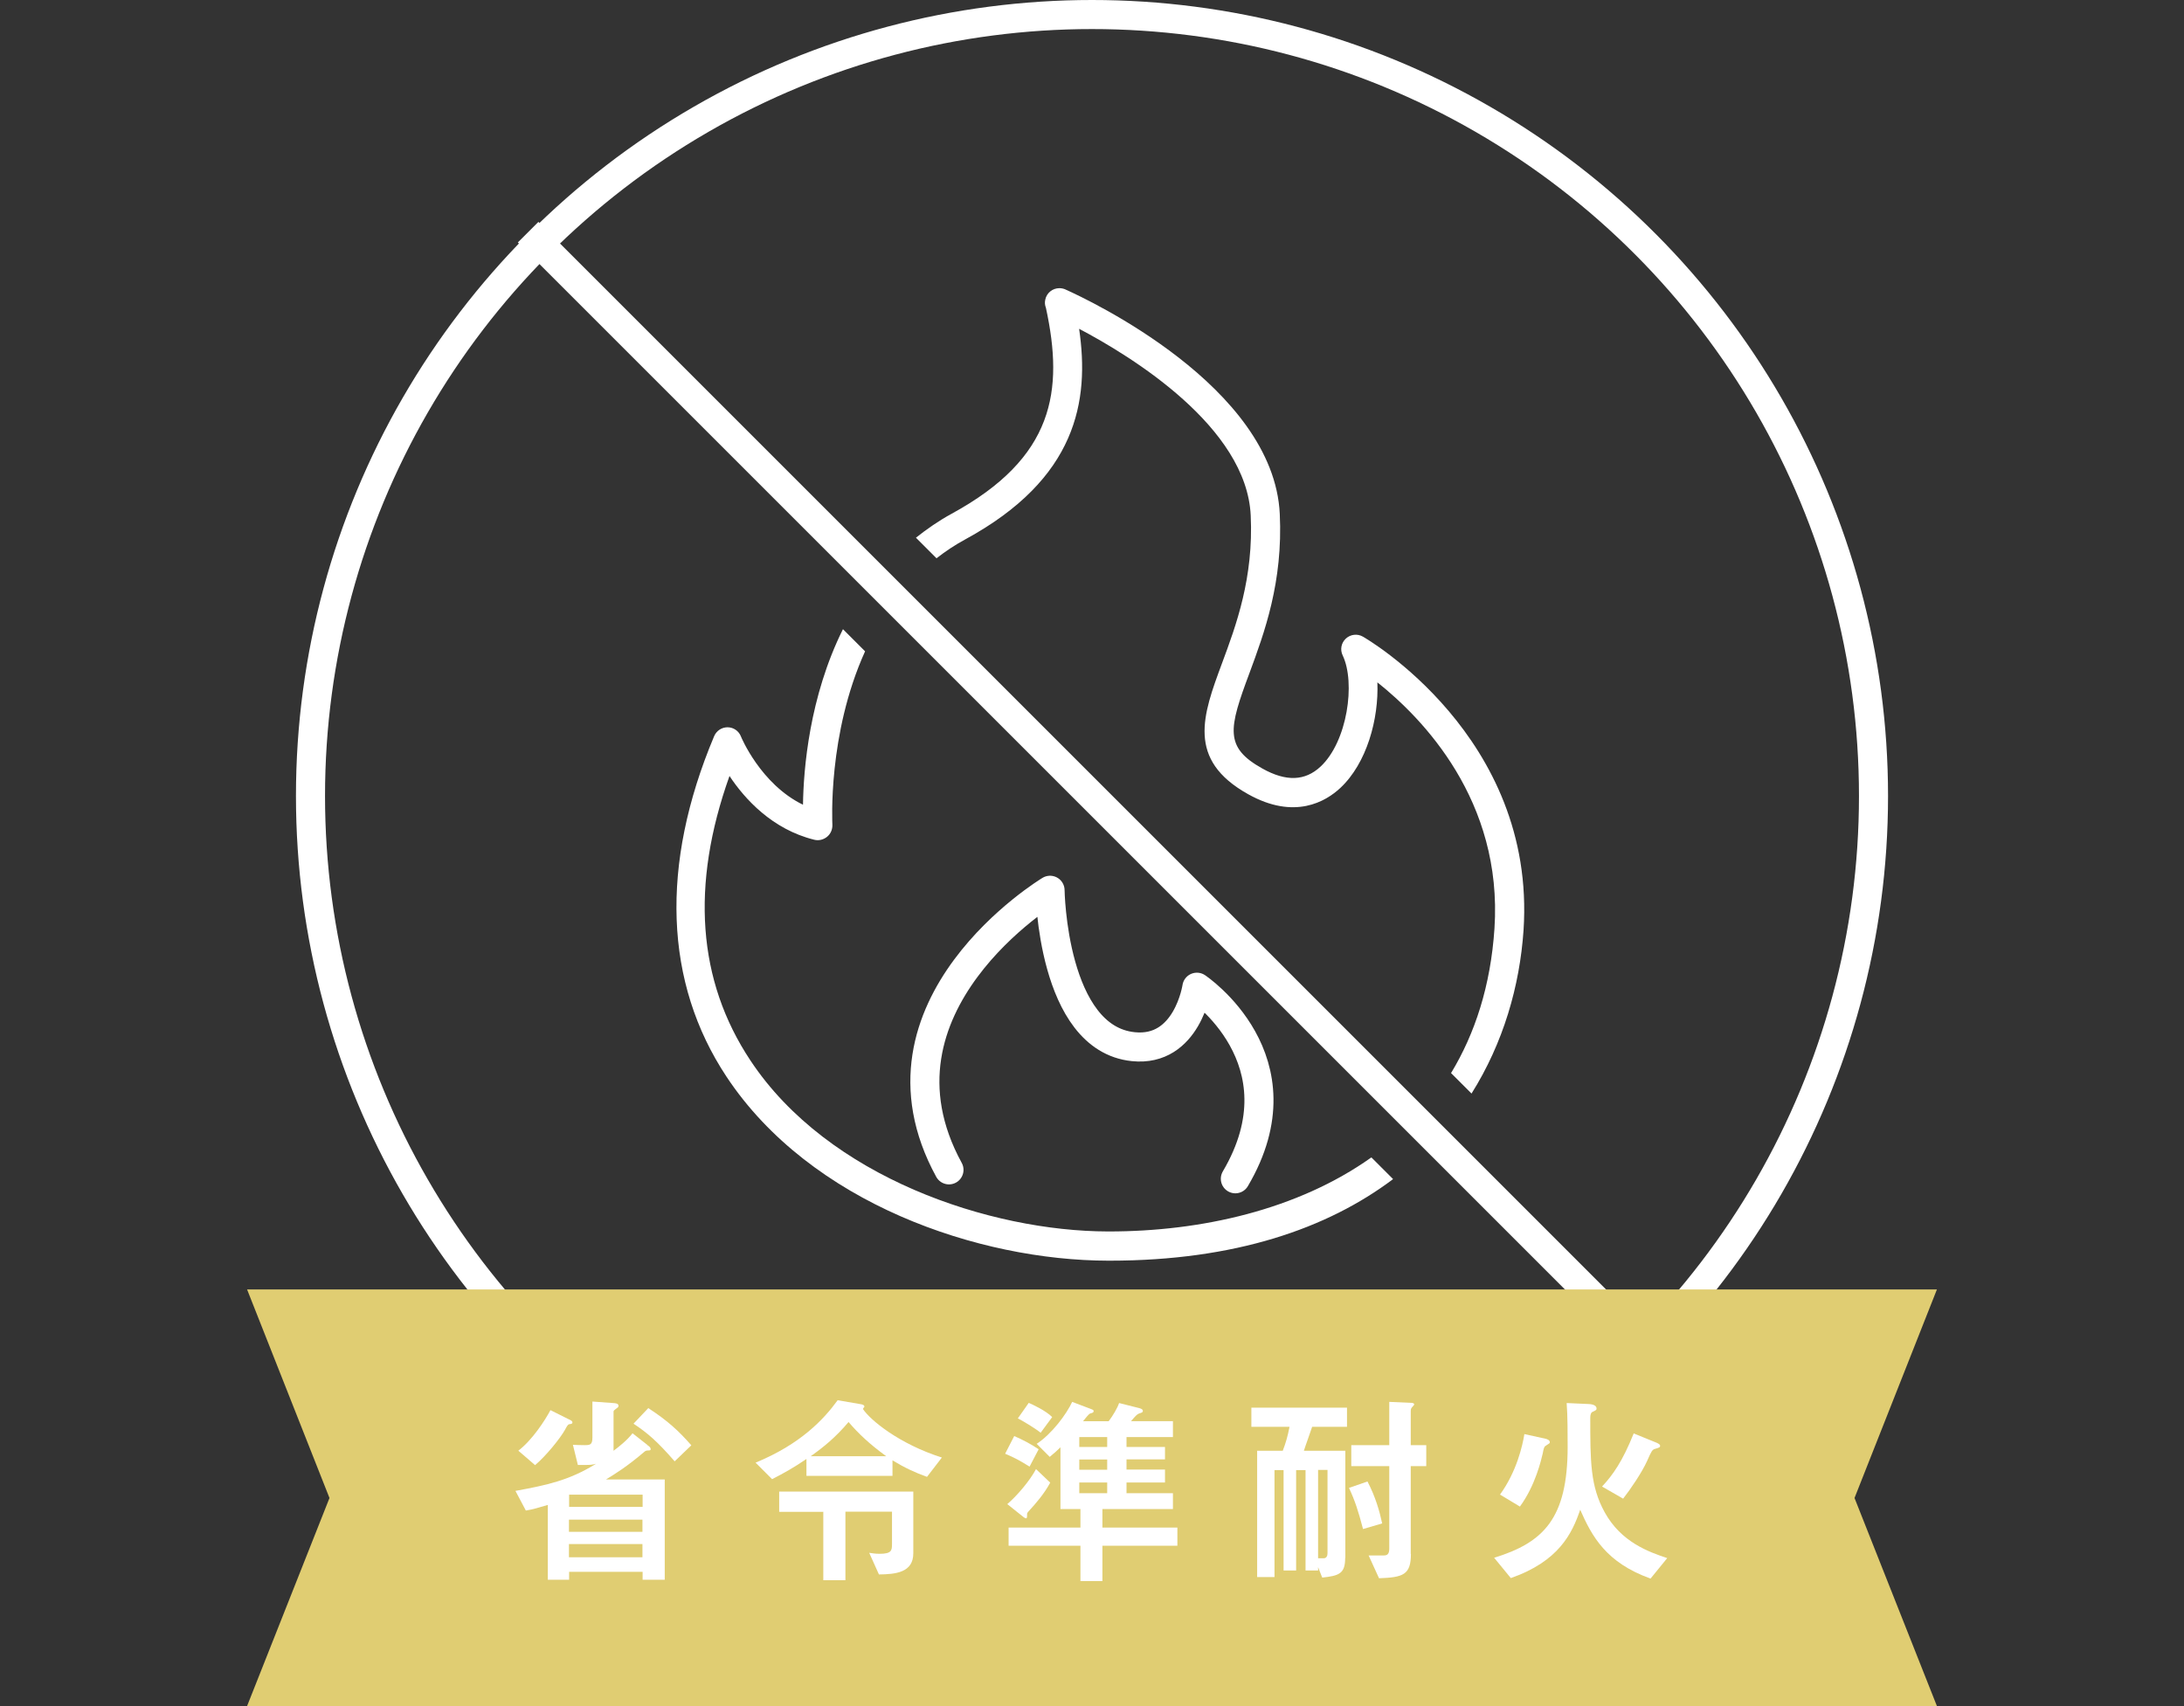
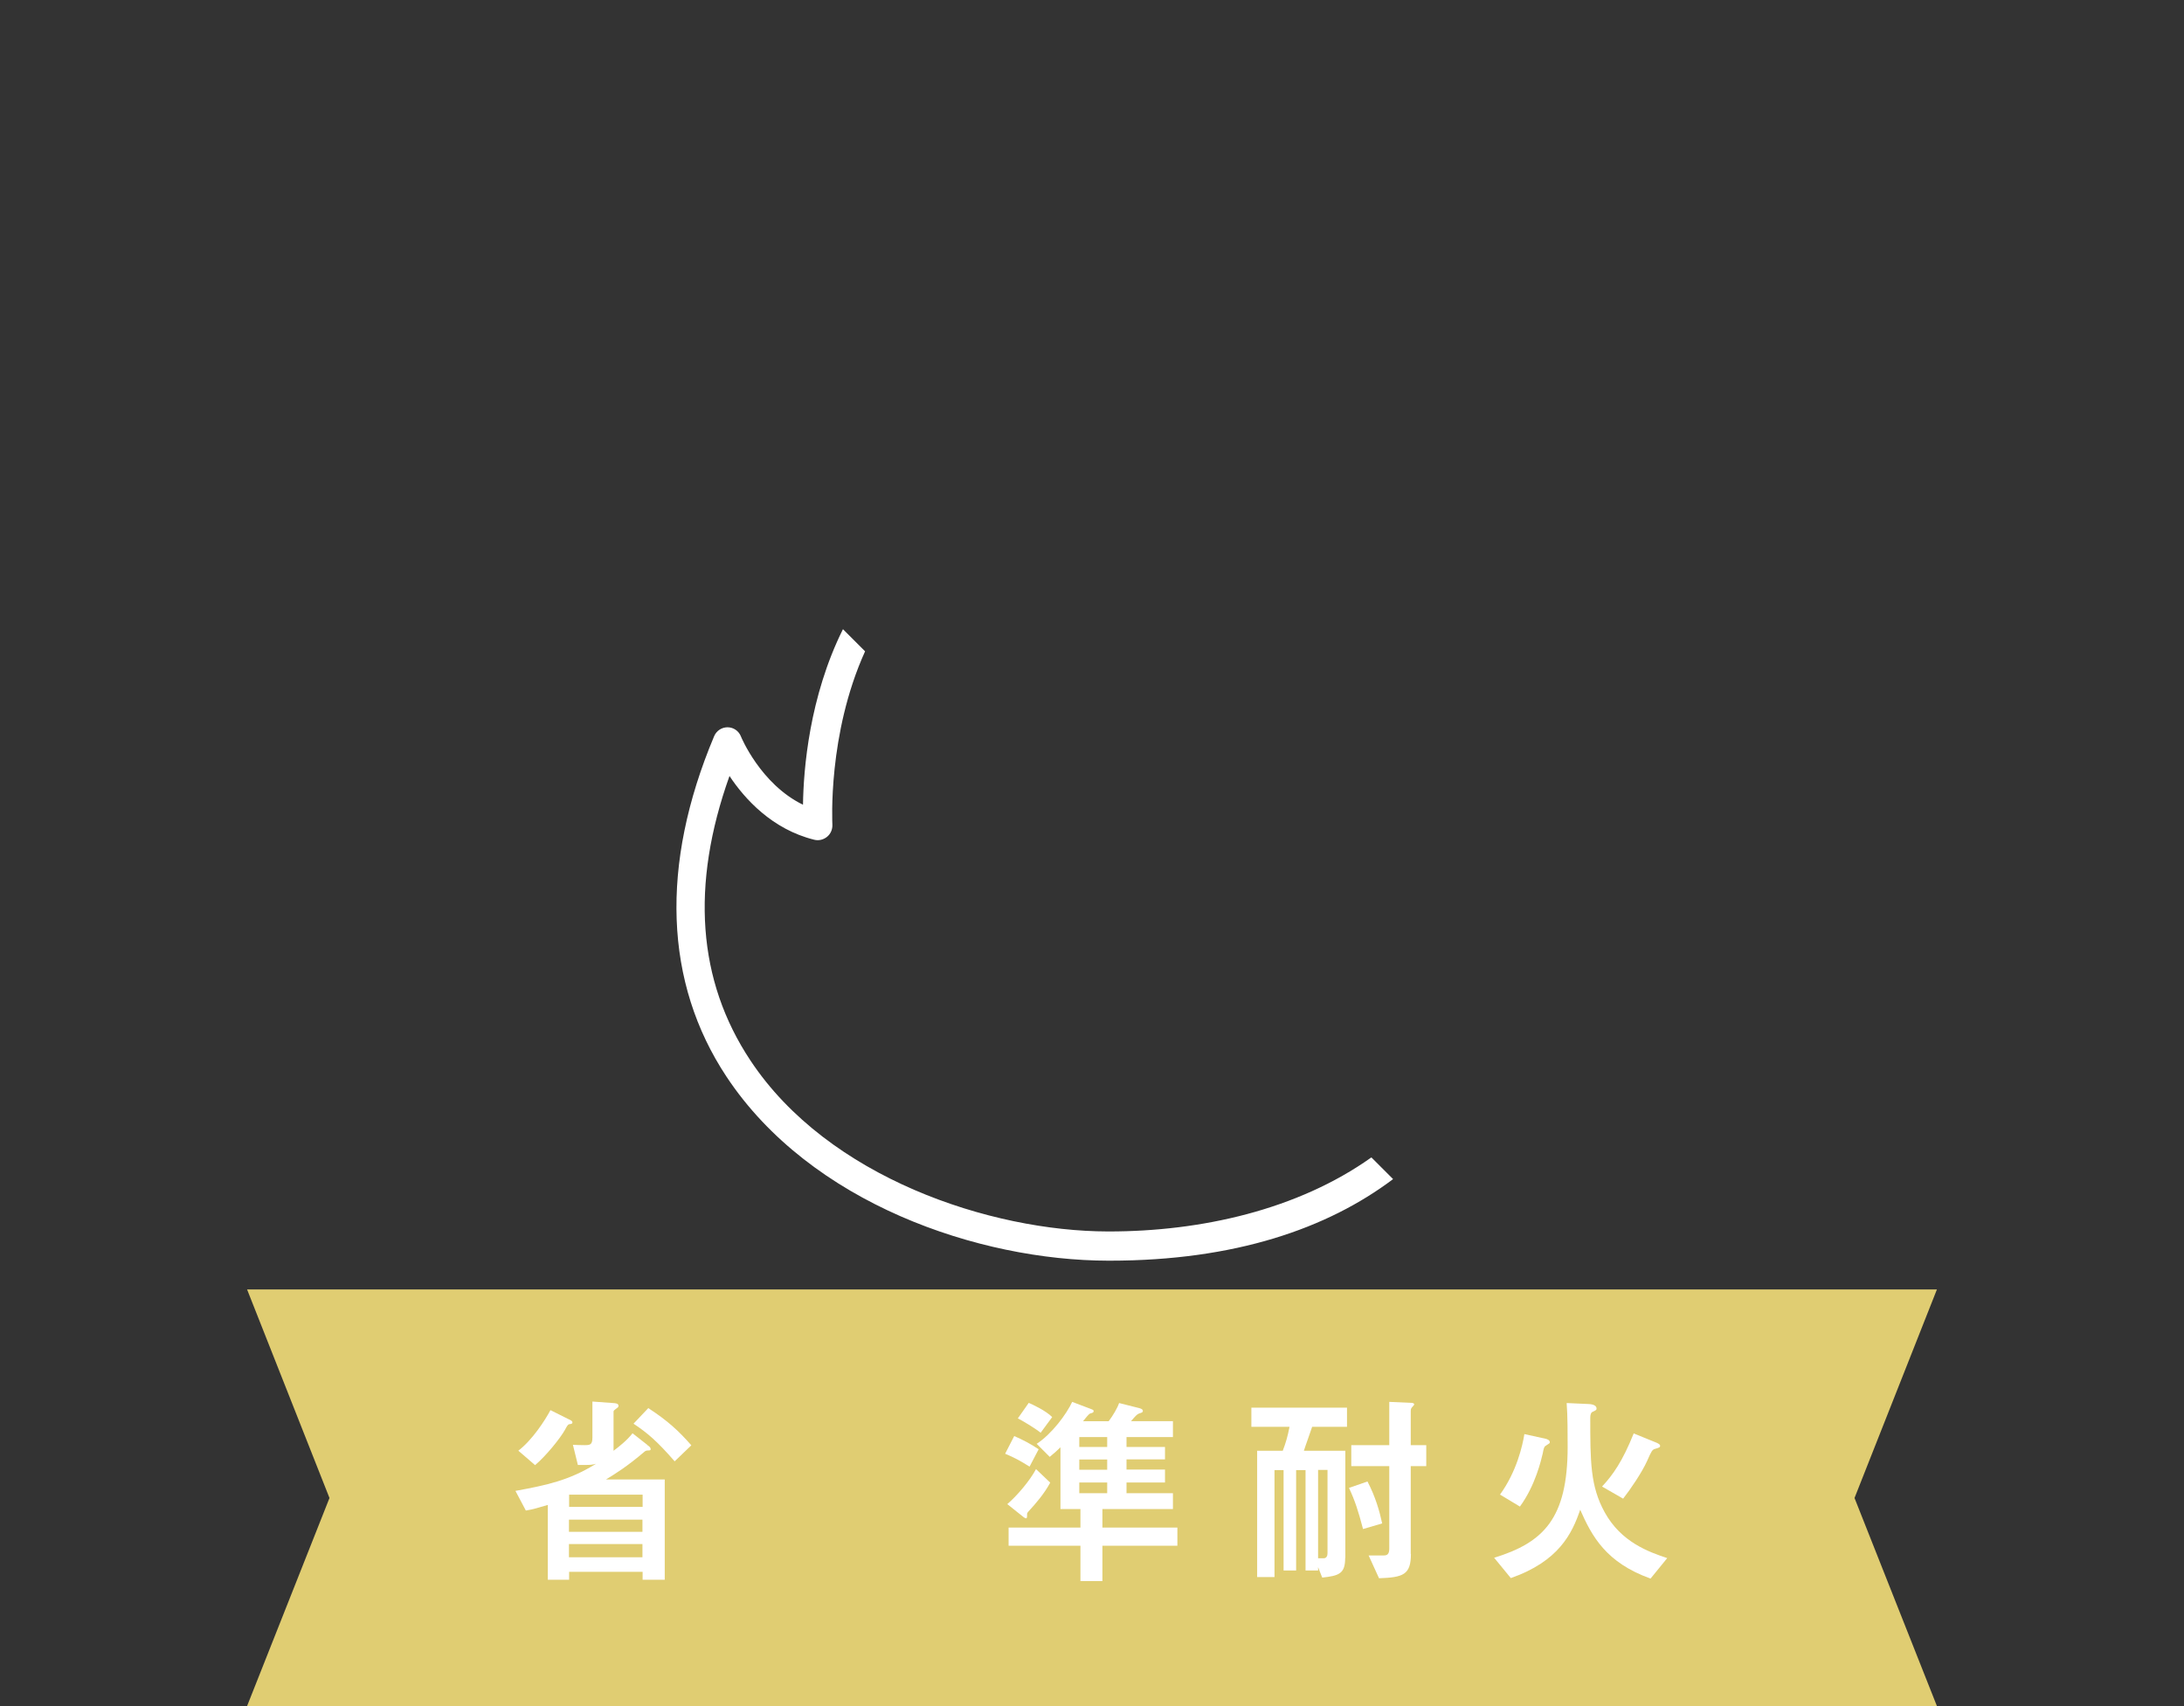
<svg xmlns="http://www.w3.org/2000/svg" id="_レイヤー_1" viewBox="0 0 132.24 103.31">
  <rect x="0" y="0" width="132.24" height="103.31" fill="#333333" stroke="none" />
  <defs>
    <style>.cls-1{fill:#e0cd72;}.cls-2{stroke-linecap:round;stroke-linejoin:round;}.cls-2,.cls-3{fill:none;stroke:#fff;stroke-width:1.76px;}.cls-4{fill:#fff;}.cls-3{stroke-miterlimit:10;}</style>
  </defs>
-   <path class="cls-2" d="M74.8,71.38c4.25-7.21-2.33-11.6-2.33-11.6,0,0-.58,3.94-3.85,3.6-4.92-.5-5.04-9.47-5.04-9.47,0,0-11.57,6.96-6.12,16.93" />
-   <path class="cls-4" d="M56.7,33.81c.54-.42,1.12-.81,1.75-1.15,6.76-3.68,7.53-8.38,6.89-12.75,3.17,1.67,10.14,5.94,10.39,11.3.18,3.78-.88,6.65-1.74,8.96-1.16,3.13-2.16,5.83,1.58,7.92,2.82,1.58,4.71.44,5.58-.37,1.61-1.5,2.34-4.18,2.25-6.4,2.72,2.16,7.6,7.15,7.09,14.9-.23,3.47-1.18,6.37-2.63,8.76l1.24,1.24c1.93-3.07,2.92-6.52,3.15-9.89.78-11.75-9.62-17.72-9.73-17.78-.33-.19-.75-.14-1.03.12-.28.26-.36.67-.19,1.02.79,1.66.28,5.22-1.34,6.73-.94.88-2.09.92-3.52.12-2.32-1.29-2.04-2.42-.79-5.77.91-2.46,2.04-5.52,1.84-9.65-.37-7.74-11.69-13.01-12.91-13.56-.13-.07-.28-.11-.43-.11h0c-.42,0-.78.29-.86.7-.04.17-.02.34.04.49,1.09,5.03.51,9.08-5.71,12.47-.79.43-1.5.93-2.16,1.45l1.25,1.25Z" />
  <path class="cls-4" d="M83.03,70.09c-4.46,3.17-10.31,4.48-15.88,4.48h-.06c-7.13-.01-16.95-3.26-21.65-10.35-3.21-4.83-3.63-10.62-1.27-17.23.93,1.4,2.59,3.23,5.13,3.86.27.07.56,0,.78-.18.22-.18.33-.45.32-.73,0-.08-.3-5.47,1.98-10.5l-1.34-1.34c-2.04,4.1-2.39,8.49-2.42,10.63-2.57-1.25-3.75-4.11-3.76-4.14-.13-.33-.45-.55-.81-.55h0c-.35,0-.67.21-.81.54-3.28,7.8-3.02,14.93.75,20.62,5.09,7.68,15.28,11.13,23.12,11.14h.07c7.6,0,13.2-1.95,17.17-4.94l-1.3-1.3Z" />
-   <rect class="cls-4" x="65.24" y="-.08" width="1.76" height="96.57" transform="translate(-14.72 60.87) rotate(-45)" />
-   <circle class="cls-3" cx="66.12" cy="48.2" r="47.32" />
  <polygon class="cls-1" points="117.28 103.31 14.96 103.31 19.95 90.71 14.96 78.08 117.28 78.08 112.29 90.71 117.28 103.31" />
  <path class="cls-4" d="M39.19,87.5c.14.1.21.16.21.26,0,.05-.05.07-.11.07-.12,0-.19.01-.26.07-1.08.92-1.74,1.32-2.34,1.69h3.56v6.07h-1.34v-.48h-4.45v.48h-1.29v-4.53c-.58.17-.89.27-1.33.34l-.63-1.19c1.95-.36,3.23-.63,4.88-1.64-.23.06-.34.07-.67.07h-.43l-.3-1.22c.12.01.57.02.7.02.34,0,.48-.02.48-.46v-2.18l1.24.09c.16.01.34.02.34.17,0,.09-.07.12-.18.2-.05.04-.12.09-.12.14v2.38c.3-.22.84-.65,1.15-1.06l.89.7h0ZM31.38,87.85c.83-.63,1.61-1.82,1.95-2.46l1.1.55c.14.06.23.11.23.2,0,.06-.05.09-.18.1-.1.01-.16.14-.27.34-.31.55-1.16,1.59-1.81,2.14l-1.01-.87h0ZM34.46,90.51v.74h4.45v-.74h-4.45ZM38.9,92.02h-4.45v.74h4.45v-.74ZM38.9,93.5h-4.45v.8h4.45v-.8ZM39.26,85.27c1.16.76,1.81,1.35,2.6,2.25l-1.01.97c-1.07-1.23-1.64-1.71-2.49-2.28l.9-.95h0Z" />
-   <path class="cls-4" d="M48.84,88.34c-.79.54-1.37.86-2.09,1.23l-1-1c2.72-1.12,4.12-2.61,4.97-3.78l1.34.23c.16.02.28.06.28.16,0,.02-.09.11-.09.14.43.66,2.19,2.12,4.78,2.94l-.9,1.17c-.75-.27-1.35-.55-2.09-1v.94h-5.21v-1.03h.01ZM49.84,91.55h-2.66v-1.23h8.12v3.74c0,1.16-1.06,1.27-2.08,1.28l-.59-1.31c.39.06.53.06.63.06.73,0,.75-.21.75-.59v-1.96h-2.82v4.15h-1.34v-4.15h-.01ZM53.66,88.18c-1.02-.74-1.7-1.39-2.28-2.07-.78.92-1.5,1.51-2.29,2.07h4.57Z" />
  <path class="cls-4" d="M61.41,86.96c.49.21,1.01.48,1.48.8l-.55,1.05c-.63-.39-.91-.54-1.48-.78,0,0,.55-1.07.55-1.07ZM63.59,89.78c-.35.65-.83,1.22-1.33,1.76-.05.05-.07.09-.07.14,0,.17,0,.26-.06.26-.05,0-.11-.04-.15-.07l-.99-.79c.57-.48,1.38-1.43,1.74-2.12,0,0,.86.82.86.82ZM64.21,91.38v-3.74c-.2.2-.36.34-.65.58l-.79-.79c.91-.59,1.81-1.8,2.15-2.54l1.16.44c.1.04.14.06.14.12,0,.07-.04.1-.2.14-.1.02-.33.34-.44.47h1.55c.26-.34.54-.82.63-1.1l1.23.31c.14.04.21.09.21.16,0,.09-.05.11-.22.16-.14.05-.22.15-.5.47h2.54v.96h-2.81v.6h2.33v.75h-2.33v.62h2.33v.78h-2.33v.65h2.81v.96h-4.27v1.12h4.54v1.1h-4.54v2.14h-1.33v-2.14h-4.35v-1.1h4.35v-1.12h-1.21ZM62.29,84.95c.21.09,1.02.46,1.42.86l-.7.95c-.31-.26-1.15-.76-1.38-.87,0,0,.66-.94.66-.94ZM65.35,87.02v.6h1.69v-.6h-1.69ZM67.04,88.38h-1.69v.62h1.69v-.62ZM67.04,90.42v-.65h-1.69v.65h1.69Z" />
  <path class="cls-4" d="M81.45,94.34c0,.96-.38,1.08-1.39,1.19l-.25-.63v.2h-.76v-6.08h-.57v6.08h-.76v-6.08h-.55v6.48h-1.05v-7.65h1.55c.2-.52.3-.89.41-1.45h-2.31v-1.16h5.79v1.16h-2.11c-.07.23-.44,1.24-.5,1.45h2.51v6.49h-.01ZM79.81,89.02v5.34h.34c.17,0,.23-.15.23-.3v-5.05h-.58.01ZM82.8,89.71c.49.94.73,1.8.89,2.54l-1.16.34c-.28-1.08-.5-1.75-.85-2.49l1.12-.39ZM85.43,94.1c0,1.26-.47,1.42-1.93,1.47l-.63-1.38h.91c.21,0,.34-.07.34-.42v-4.99h-2.3v-1.27h2.3v-2.62l1.35.06s.16,0,.16.1c0,.04-.16.18-.17.22-.04.06-.04.14-.04.2v2.04h.94v1.27h-.94v5.32h0Z" />
  <path class="cls-4" d="M99.94,95.59c-2.7-.97-3.55-2.56-4.26-4.17-.49,1.44-1.29,3.12-4.2,4.14l-1.01-1.23c2.98-.92,4.45-2.36,4.45-6.72,0-.76,0-1.91-.06-2.65l1.32.06c.31.01.49.11.49.27,0,.09-.02.1-.27.22-.07.04-.11.18-.11.33,0,2.66,0,4.15.87,5.73,1,1.82,2.68,2.41,3.79,2.78,0,0-1.01,1.24-1.01,1.24ZM90.82,90.51c1.01-1.39,1.37-2.97,1.48-3.67l1.27.28c.11.02.27.09.27.21,0,.07-.02.07-.25.22-.1.06-.12.16-.18.47-.09.37-.43,1.91-1.38,3.21l-1.21-.73h0ZM97.01,90.01c.64-.69,1.22-1.49,1.91-3.21l1.4.57c.11.05.2.11.2.17,0,.11-.06.12-.32.2-.16.05-.2.12-.47.73-.31.69-1.01,1.72-1.45,2.28l-1.27-.73h0Z" />
</svg>